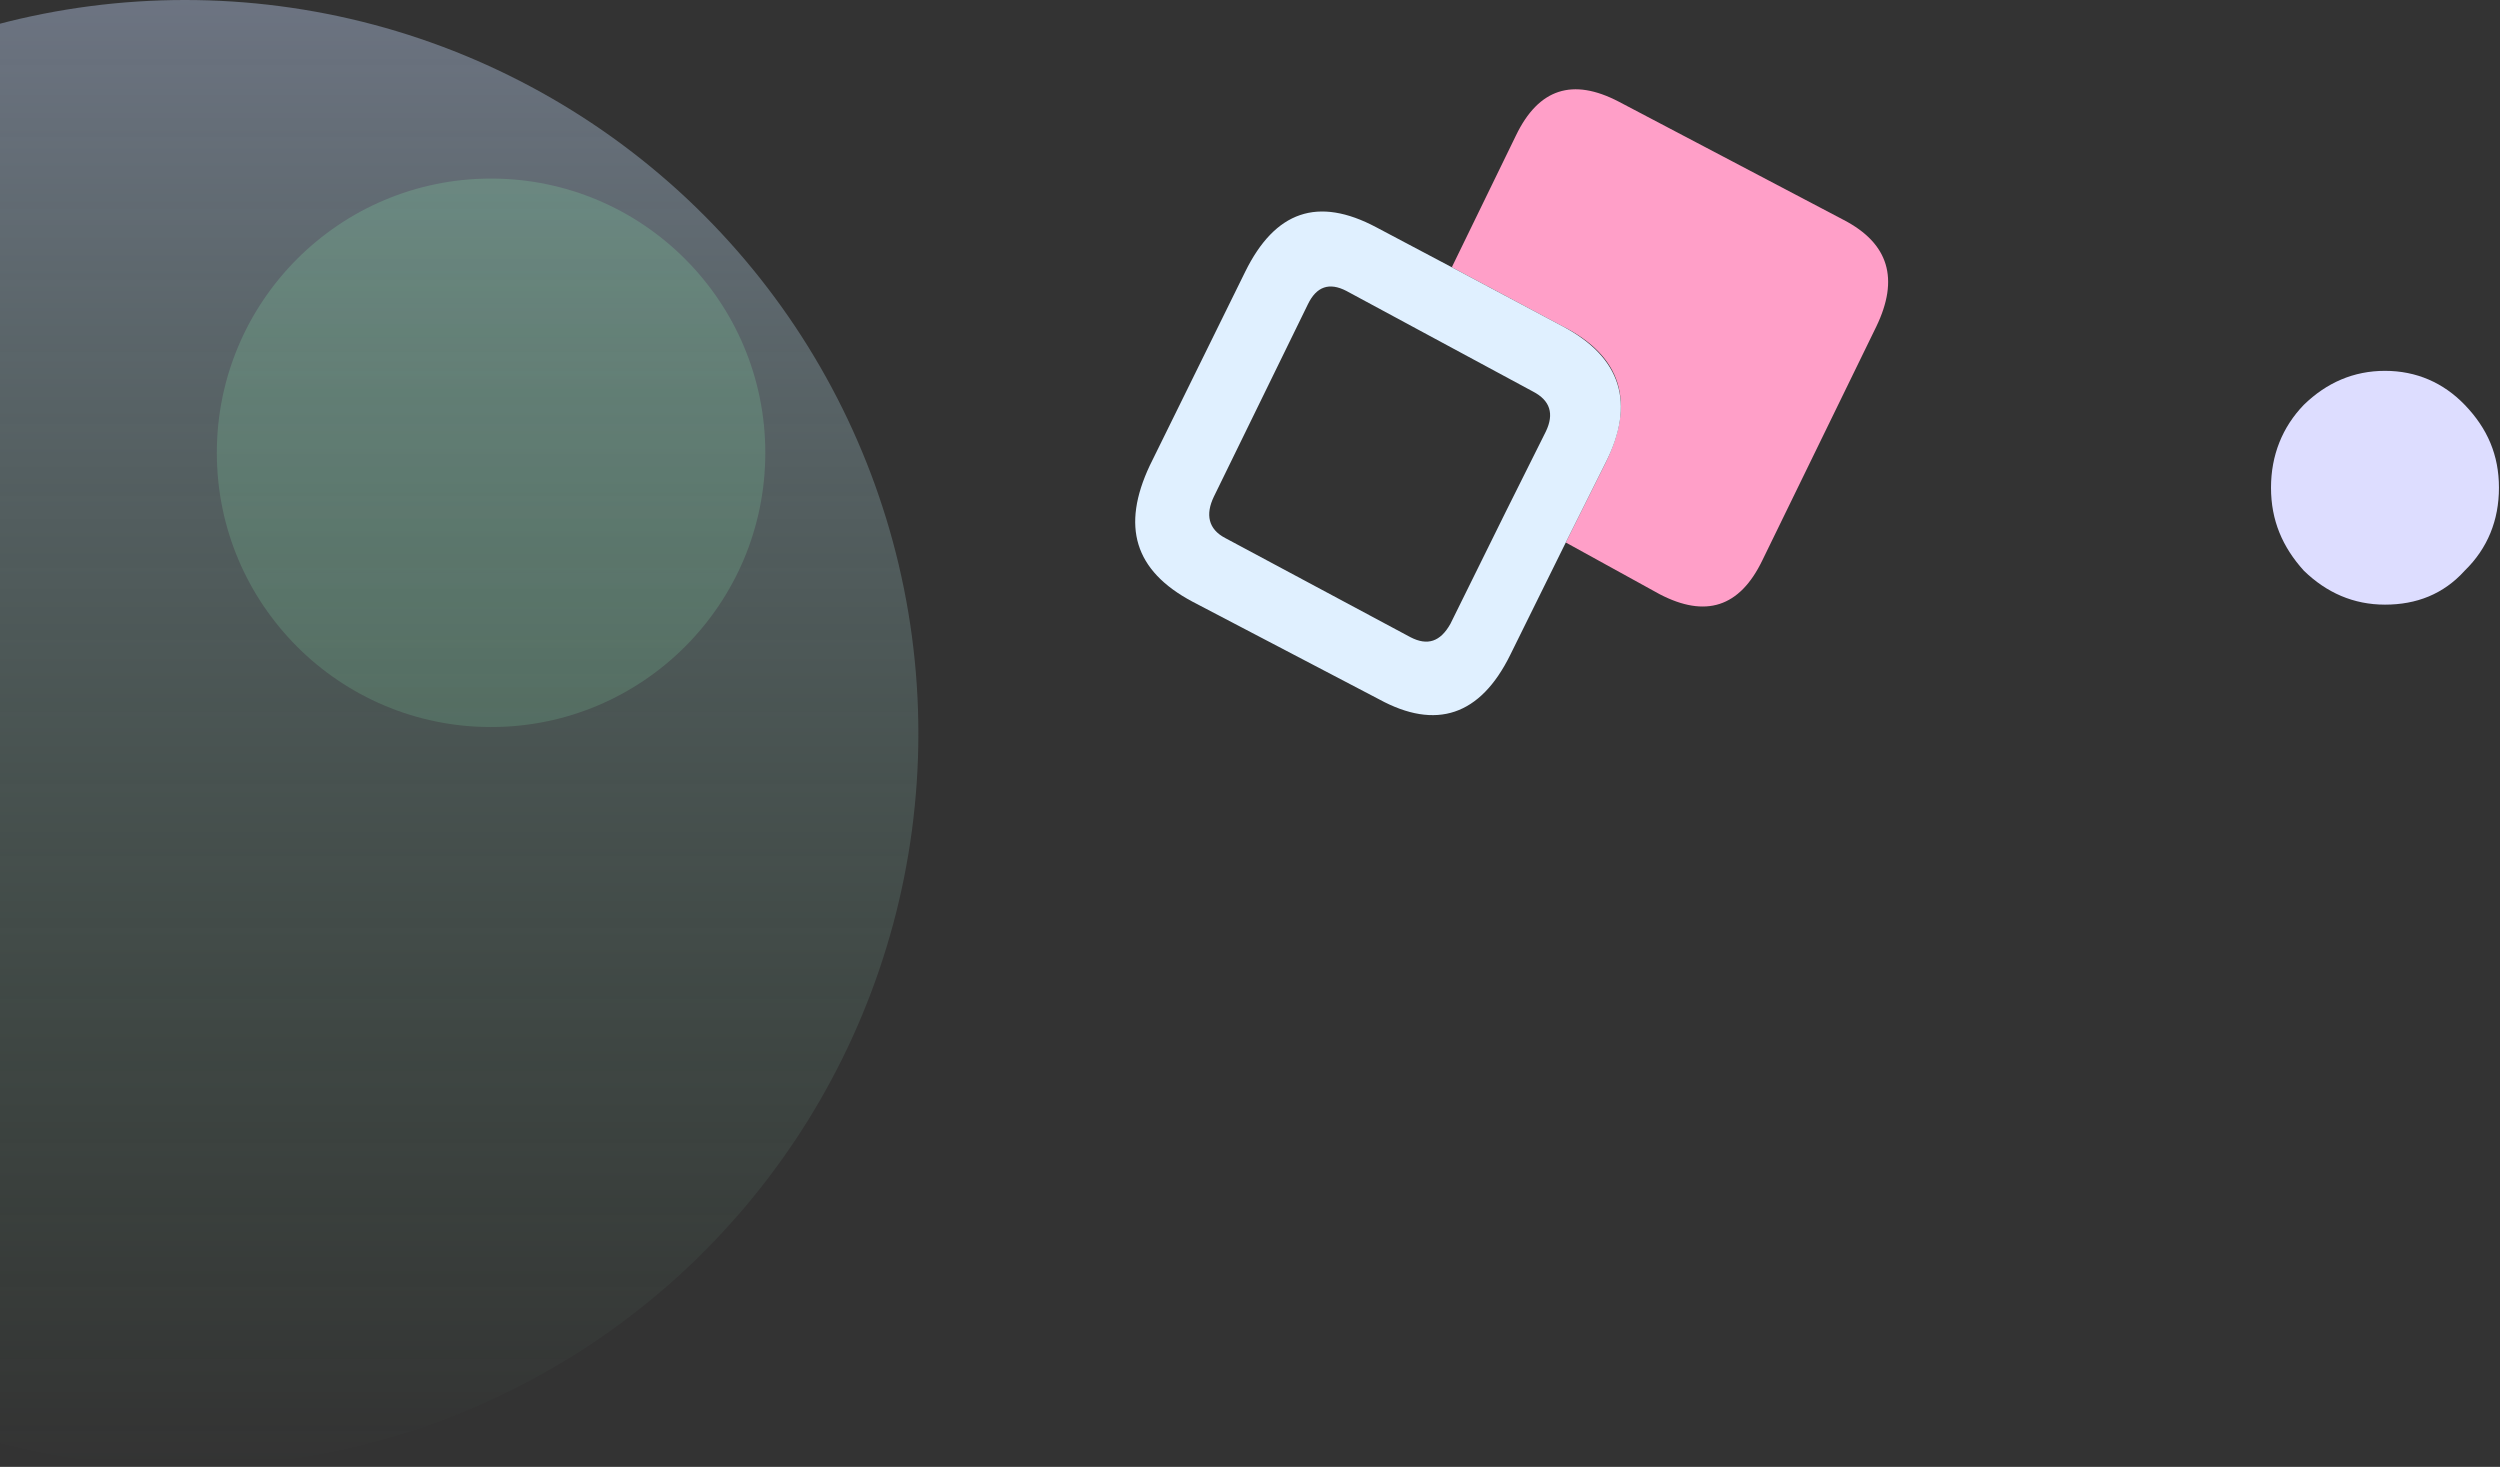
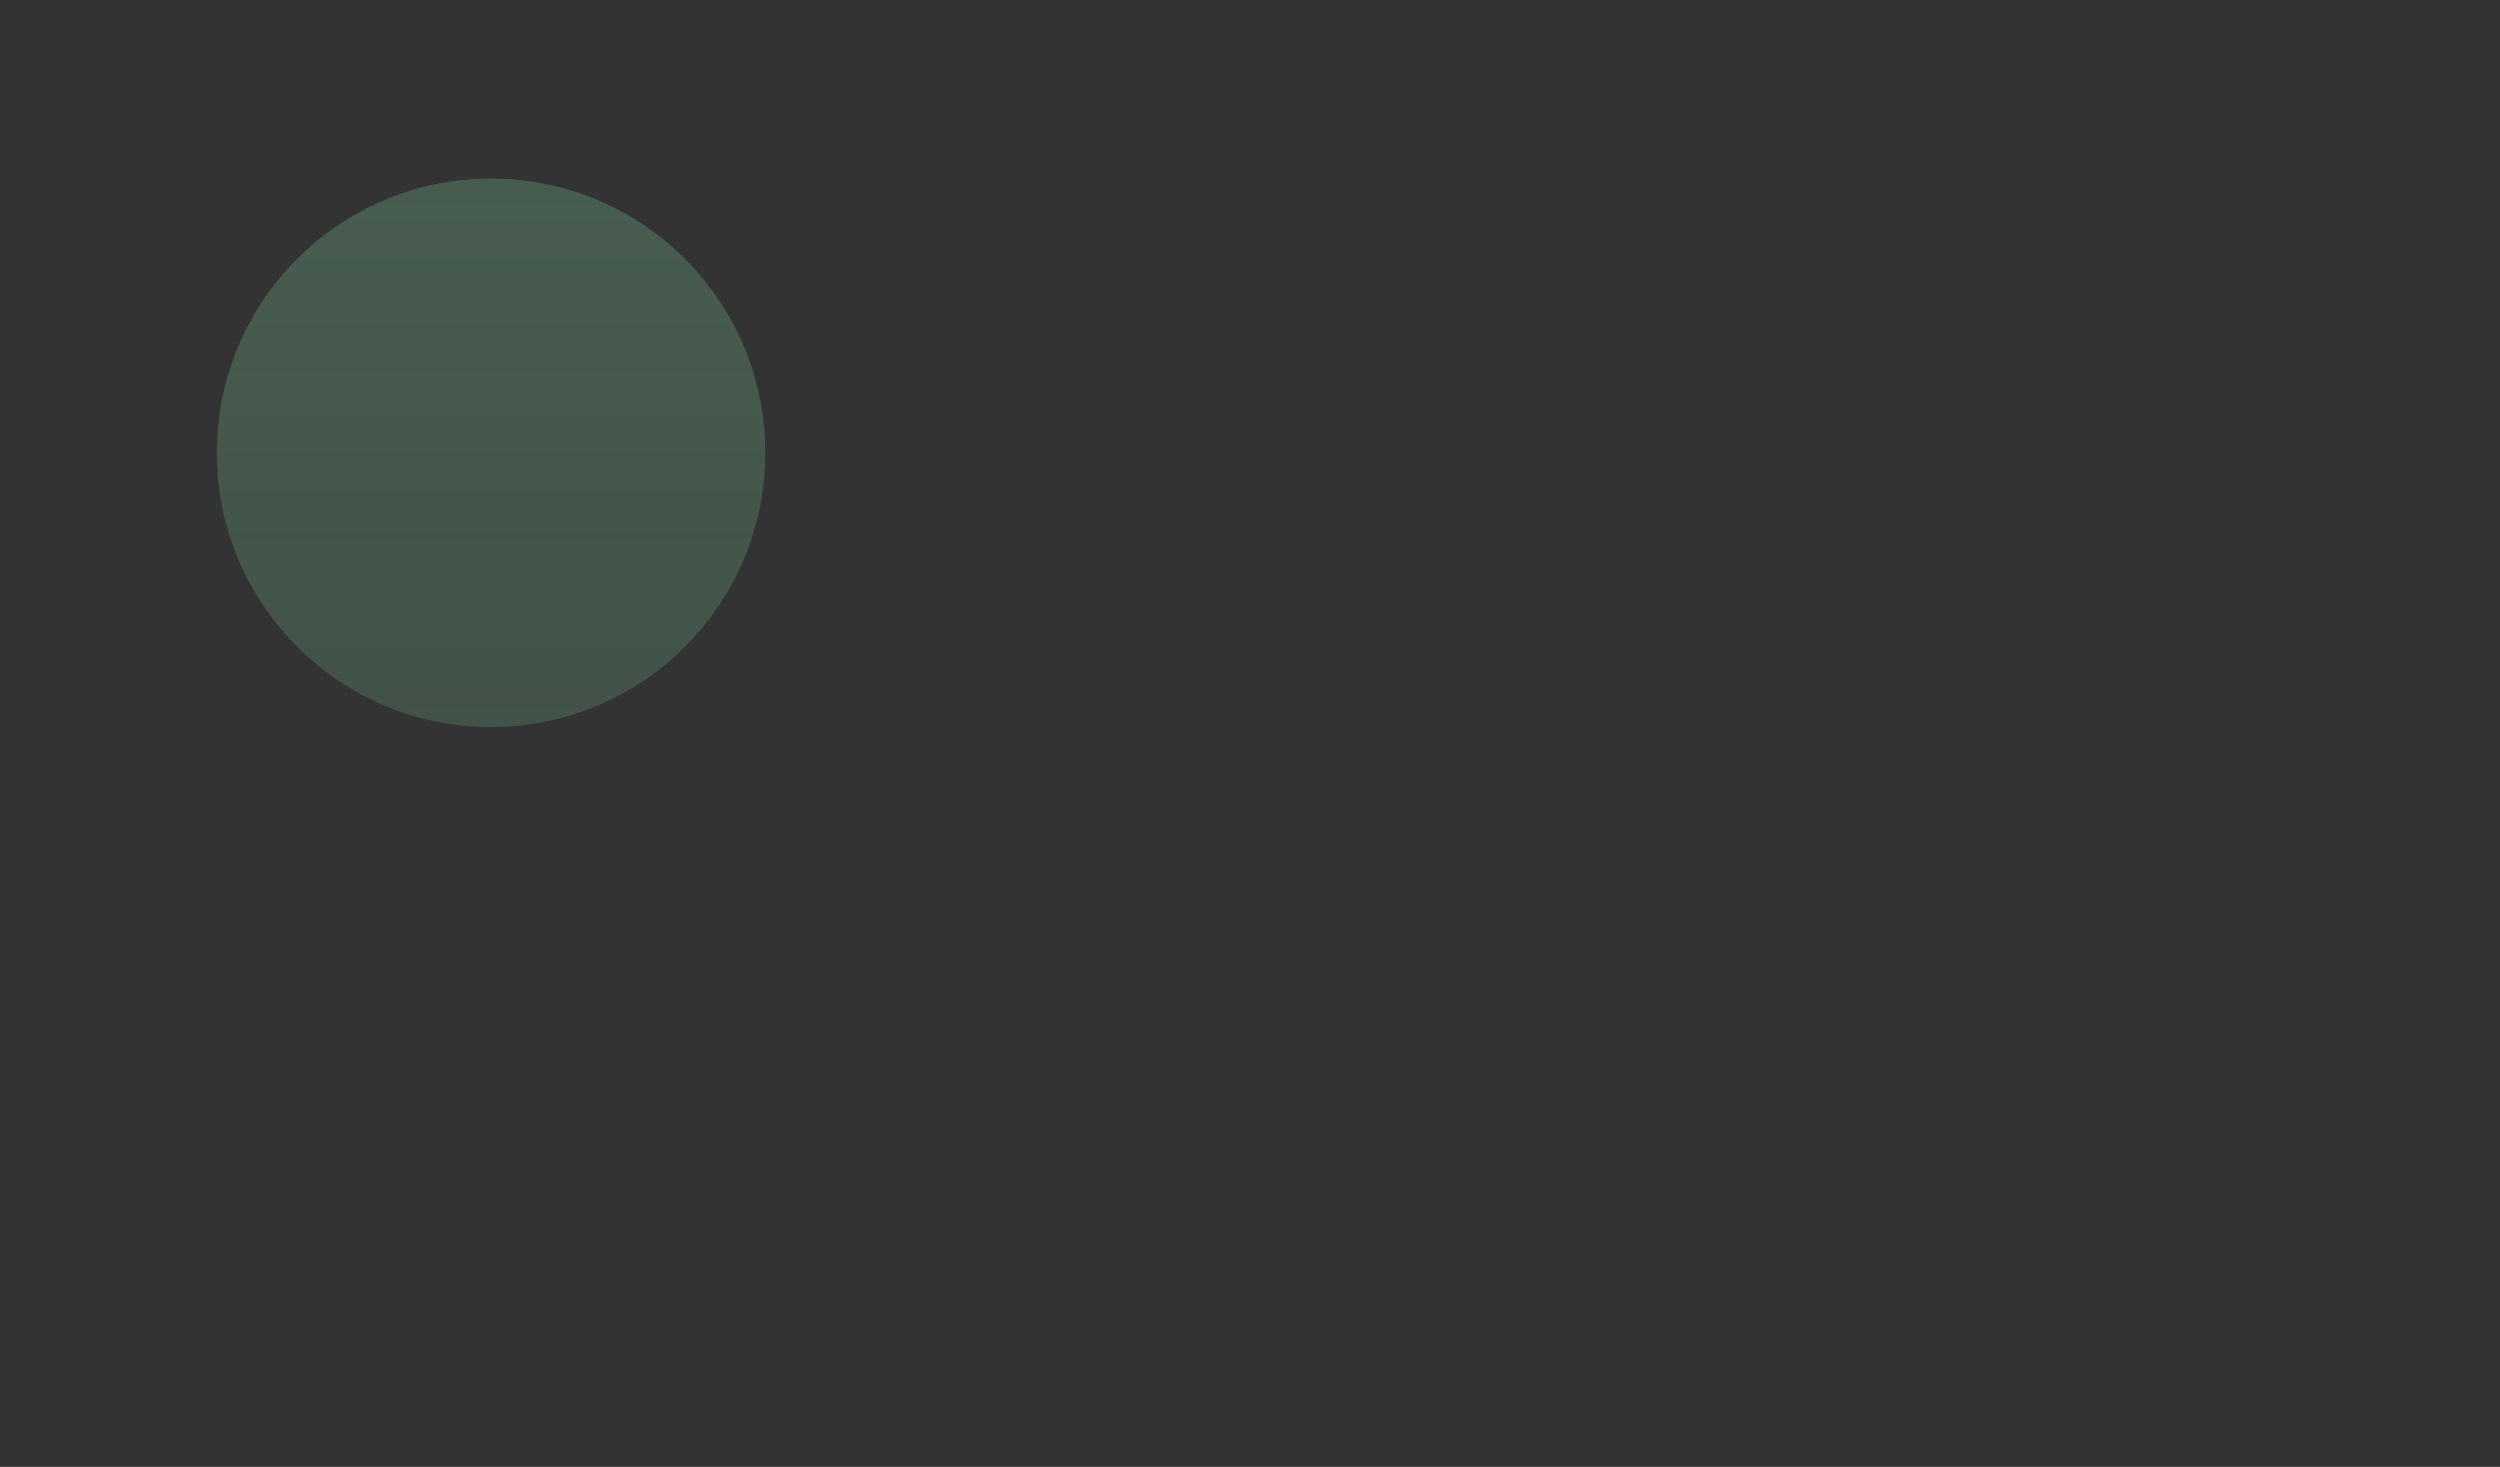
<svg xmlns="http://www.w3.org/2000/svg" width="196" height="115" viewBox="0 0 196 115" fill="none">
  <rect x="0" y="0" width="196" height="115" fill="#333333" stroke="none" />
-   <circle opacity="0.4" cx="14.5" cy="57.5" r="57.5" fill="url(#paint0_linear)" />
  <circle opacity="0.4" cx="38.5" cy="35.5" r="21.5" fill="url(#paint1_linear)" />
-   <path fill-rule="evenodd" clip-rule="evenodd" d="M122.757 42.532L125.885 36.267C128.231 31.51 127.114 27.914 122.534 25.593L113.822 20.953L118.848 10.627C120.635 6.915 123.316 6.103 126.89 7.959L144.538 17.24C148.112 19.096 148.894 21.881 147.107 25.593L138.171 43.924C136.384 47.636 133.704 48.448 130.129 46.592L122.757 42.532Z" fill="#FF9FC8" />
-   <path fill-rule="evenodd" clip-rule="evenodd" d="M178.047 38.239C178.047 35.687 178.94 33.482 180.616 31.742C182.403 30.002 184.525 29.074 186.982 29.074C189.44 29.074 191.562 30.002 193.237 31.742C195.025 33.598 195.918 35.687 195.918 38.239C195.918 40.791 195.025 42.996 193.237 44.736C191.562 46.592 189.44 47.404 186.982 47.404C184.525 47.404 182.403 46.476 180.616 44.736C178.94 42.88 178.047 40.791 178.047 38.239Z" fill="#DDDDFF" />
-   <path fill-rule="evenodd" clip-rule="evenodd" d="M113.822 20.953L122.534 25.593C127.113 28.03 128.23 31.626 125.885 36.267L122.757 42.532L118.401 51.349C116.056 56.105 112.593 57.266 108.125 54.829L93.493 47.172C88.913 44.736 87.908 41.255 90.142 36.499L97.626 21.301C99.971 16.544 103.322 15.384 107.902 17.82L113.822 20.953ZM111.364 25.941L105.556 22.809C104.216 22.113 103.211 22.461 102.54 23.853L95.168 38.935C94.498 40.327 94.722 41.487 96.062 42.184L110.582 49.957C111.923 50.653 112.928 50.305 113.71 48.913L118.066 40.095L121.194 33.831C121.864 32.438 121.529 31.394 120.188 30.698L111.364 25.941Z" fill="#E0F0FF" />
  <defs>
    <linearGradient id="paint0_linear" x1="14.5" y1="0" x2="14.5" y2="115" gradientUnits="userSpaceOnUse">
      <stop stop-color="#C2D4F7" />
      <stop offset="1" stop-color="#84DCA7" stop-opacity="0" />
    </linearGradient>
    <linearGradient id="paint1_linear" x1="38.5" y1="14" x2="38.5" y2="57" gradientUnits="userSpaceOnUse">
      <stop stop-color="#84DCA7" stop-opacity="0.62" />
      <stop offset="1" stop-color="#84DCA7" stop-opacity="0.46" />
    </linearGradient>
  </defs>
</svg>